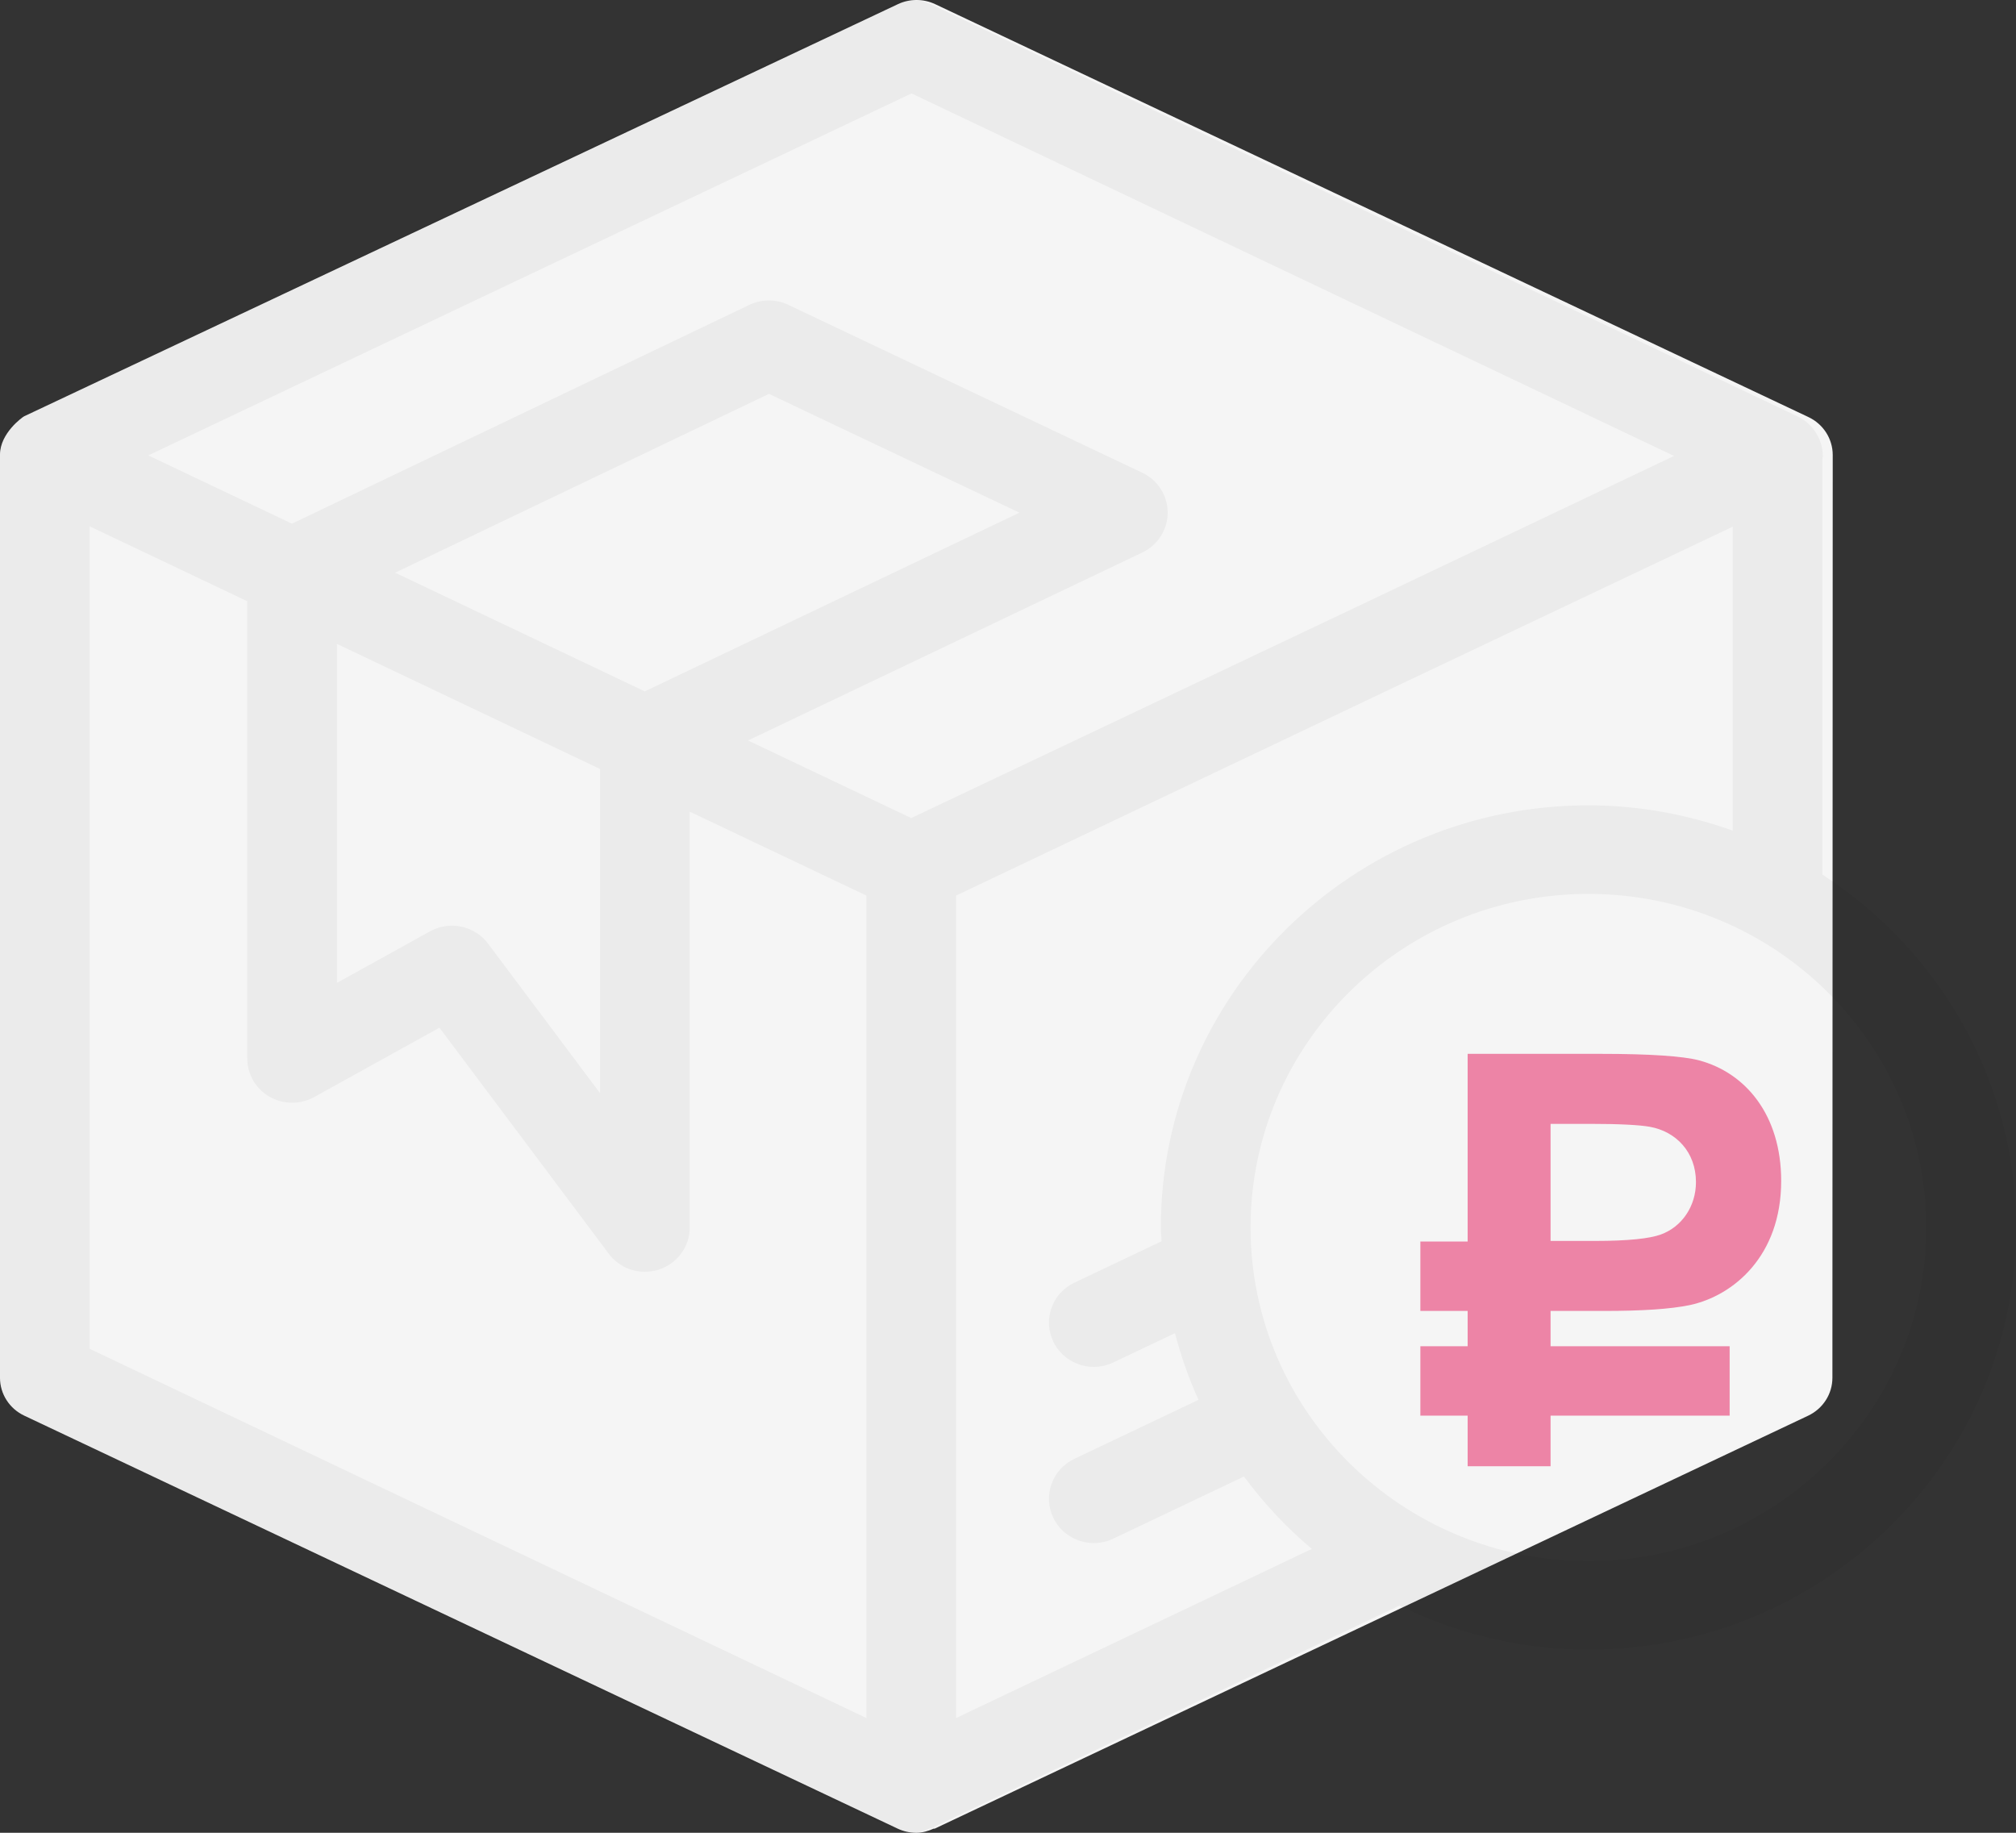
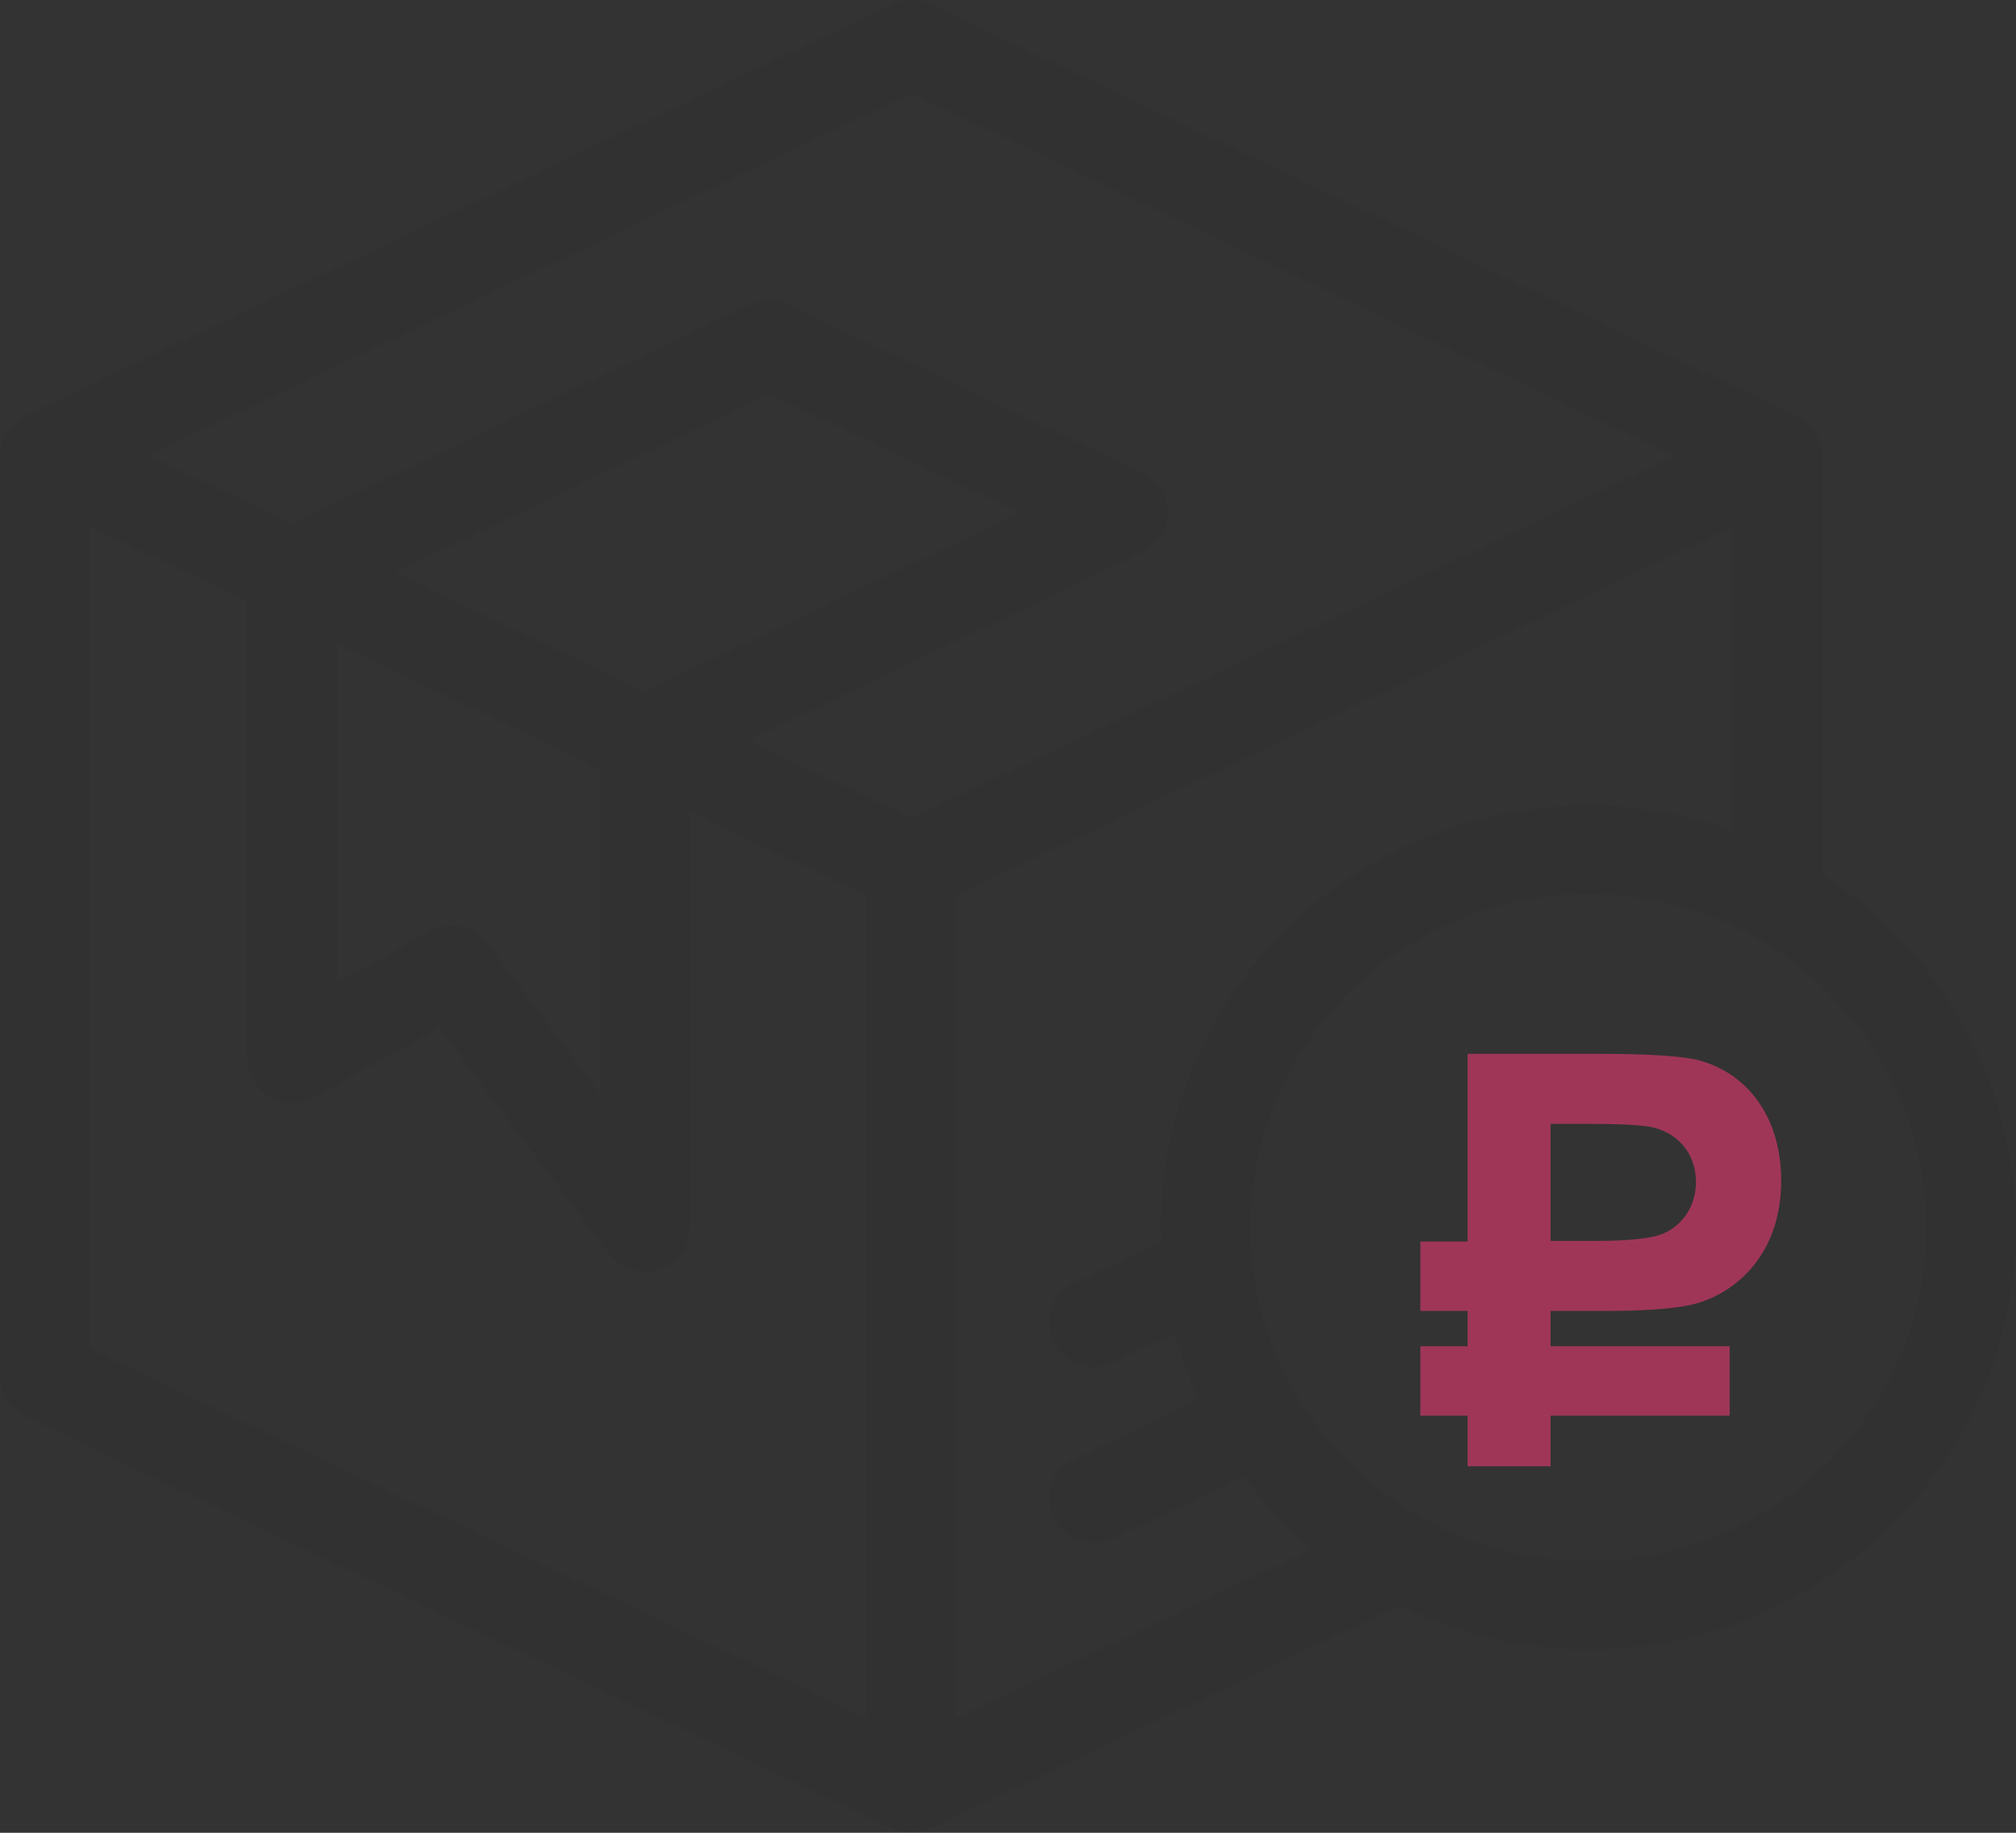
<svg xmlns="http://www.w3.org/2000/svg" width="44" height="40" viewBox="0 0 44 40" fill="none">
  <rect x="0" y="0" width="44" height="40" fill="#333333" stroke="none" />
-   <path d="M40 9.93C40 9.578 39.795 9.256 39.471 9.103L20.409 0.09C20.153 -0.029 19.855 -0.031 19.599 0.09L0.53 9.084C0.494 9.101 0 9.451 0 9.923V30.07C0 30.422 0.206 30.743 0.529 30.896L19.591 39.909C19.72 39.97 19.858 40 19.996 40C20.128 40 20.257 39.964 20.379 39.909C20.387 39.909 20.394 39.913 20.402 39.909L39.464 30.897C39.788 30.743 39.993 30.423 39.993 30.07C39.993 30.07 40 9.948 40 9.93Z" fill="#F5F5F5" />
  <path d="M39.775 19.088V10.011C39.776 9.992 39.783 9.976 39.783 9.957C39.783 9.586 39.568 9.247 39.229 9.086L20.32 0.096C20.052 -0.031 19.74 -0.032 19.471 0.096L0.555 9.066C0.529 9.079 0.519 9.094 0.505 9.109C0.49 9.118 0.474 9.121 0.458 9.13C0.173 9.307 0 9.616 0 9.949V30.043C0 30.414 0.216 30.753 0.554 30.914L19.463 39.905C19.598 39.969 19.743 40 19.888 40C20.027 40 20.164 39.961 20.293 39.904C20.3 39.903 20.306 39.908 20.313 39.905L30.543 35.041C31.789 35.651 33.186 36.003 34.669 36.003C39.814 36.003 44 31.87 44 26.789C43.999 23.57 42.315 20.736 39.775 19.088ZM19.894 2.039L36.536 9.951L29.832 13.139L19.888 17.854L16.326 16.161L24.932 12.058C25.27 11.896 25.485 11.558 25.485 11.187C25.485 10.816 25.269 10.477 24.93 10.317L17.205 6.653C16.937 6.525 16.624 6.525 16.354 6.654L6.372 11.429L3.237 9.939L19.894 2.039ZM7.354 14.053L13.096 16.783V23.858L10.652 20.594C10.461 20.34 10.166 20.203 9.864 20.203C9.702 20.203 9.538 20.243 9.386 20.326L7.354 21.451L7.354 14.053ZM8.624 12.499L16.783 8.596L22.25 11.189L14.072 15.089L8.624 12.499ZM1.957 11.487L5.397 13.122V23.101C5.397 23.444 5.581 23.762 5.881 23.935C6.181 24.107 6.551 24.111 6.854 23.945L9.591 22.429L13.288 27.364C13.476 27.616 13.77 27.756 14.075 27.756C14.177 27.756 14.281 27.74 14.381 27.708C14.783 27.577 15.054 27.207 15.054 26.79V17.714L18.91 19.546V37.496L1.957 29.437V11.487ZM20.866 37.496V19.546L30.704 14.869L37.818 11.495V18.128C36.832 17.778 35.775 17.576 34.668 17.576C29.522 17.576 25.336 21.709 25.336 26.789C25.336 26.89 25.348 26.989 25.352 27.09L23.447 27.995C22.96 28.226 22.756 28.804 22.991 29.285C23.159 29.63 23.508 29.832 23.873 29.832C24.015 29.832 24.16 29.801 24.297 29.736L25.644 29.096C25.776 29.598 25.945 30.085 26.158 30.551L23.448 31.839C22.961 32.07 22.756 32.649 22.991 33.13C23.16 33.475 23.509 33.677 23.874 33.677C24.016 33.677 24.161 33.646 24.297 33.581L27.149 32.225C27.581 32.806 28.076 33.338 28.632 33.805L20.866 37.496ZM34.668 34.071C30.602 34.071 27.294 30.805 27.294 26.79C27.294 22.775 30.602 19.509 34.668 19.509C38.734 19.509 42.042 22.775 42.042 26.79C42.042 30.805 38.734 34.071 34.668 34.071Z" fill="#0A0A0A" fill-opacity="0.04" />
  <path d="M31 28.611H32.032V29.381H31V30.896H32.032V32H33.842V30.896H37.75V29.381H33.842V28.611H35.014C35.83 28.611 36.454 28.572 36.887 28.482C37.83 28.277 38.875 27.416 38.875 25.773C38.875 24.335 38.098 23.411 37.078 23.141C36.734 23.051 36.021 23 34.925 23H32.032V27.096H31V28.611ZM34.708 24.528C35.358 24.528 35.791 24.553 36.008 24.592C36.581 24.695 37.015 25.144 37.015 25.799C37.015 26.325 36.709 26.775 36.25 26.942C36.008 27.031 35.536 27.083 34.823 27.083H33.842V24.528H34.708Z" fill="#E83971" fill-opacity="0.6" />
</svg>